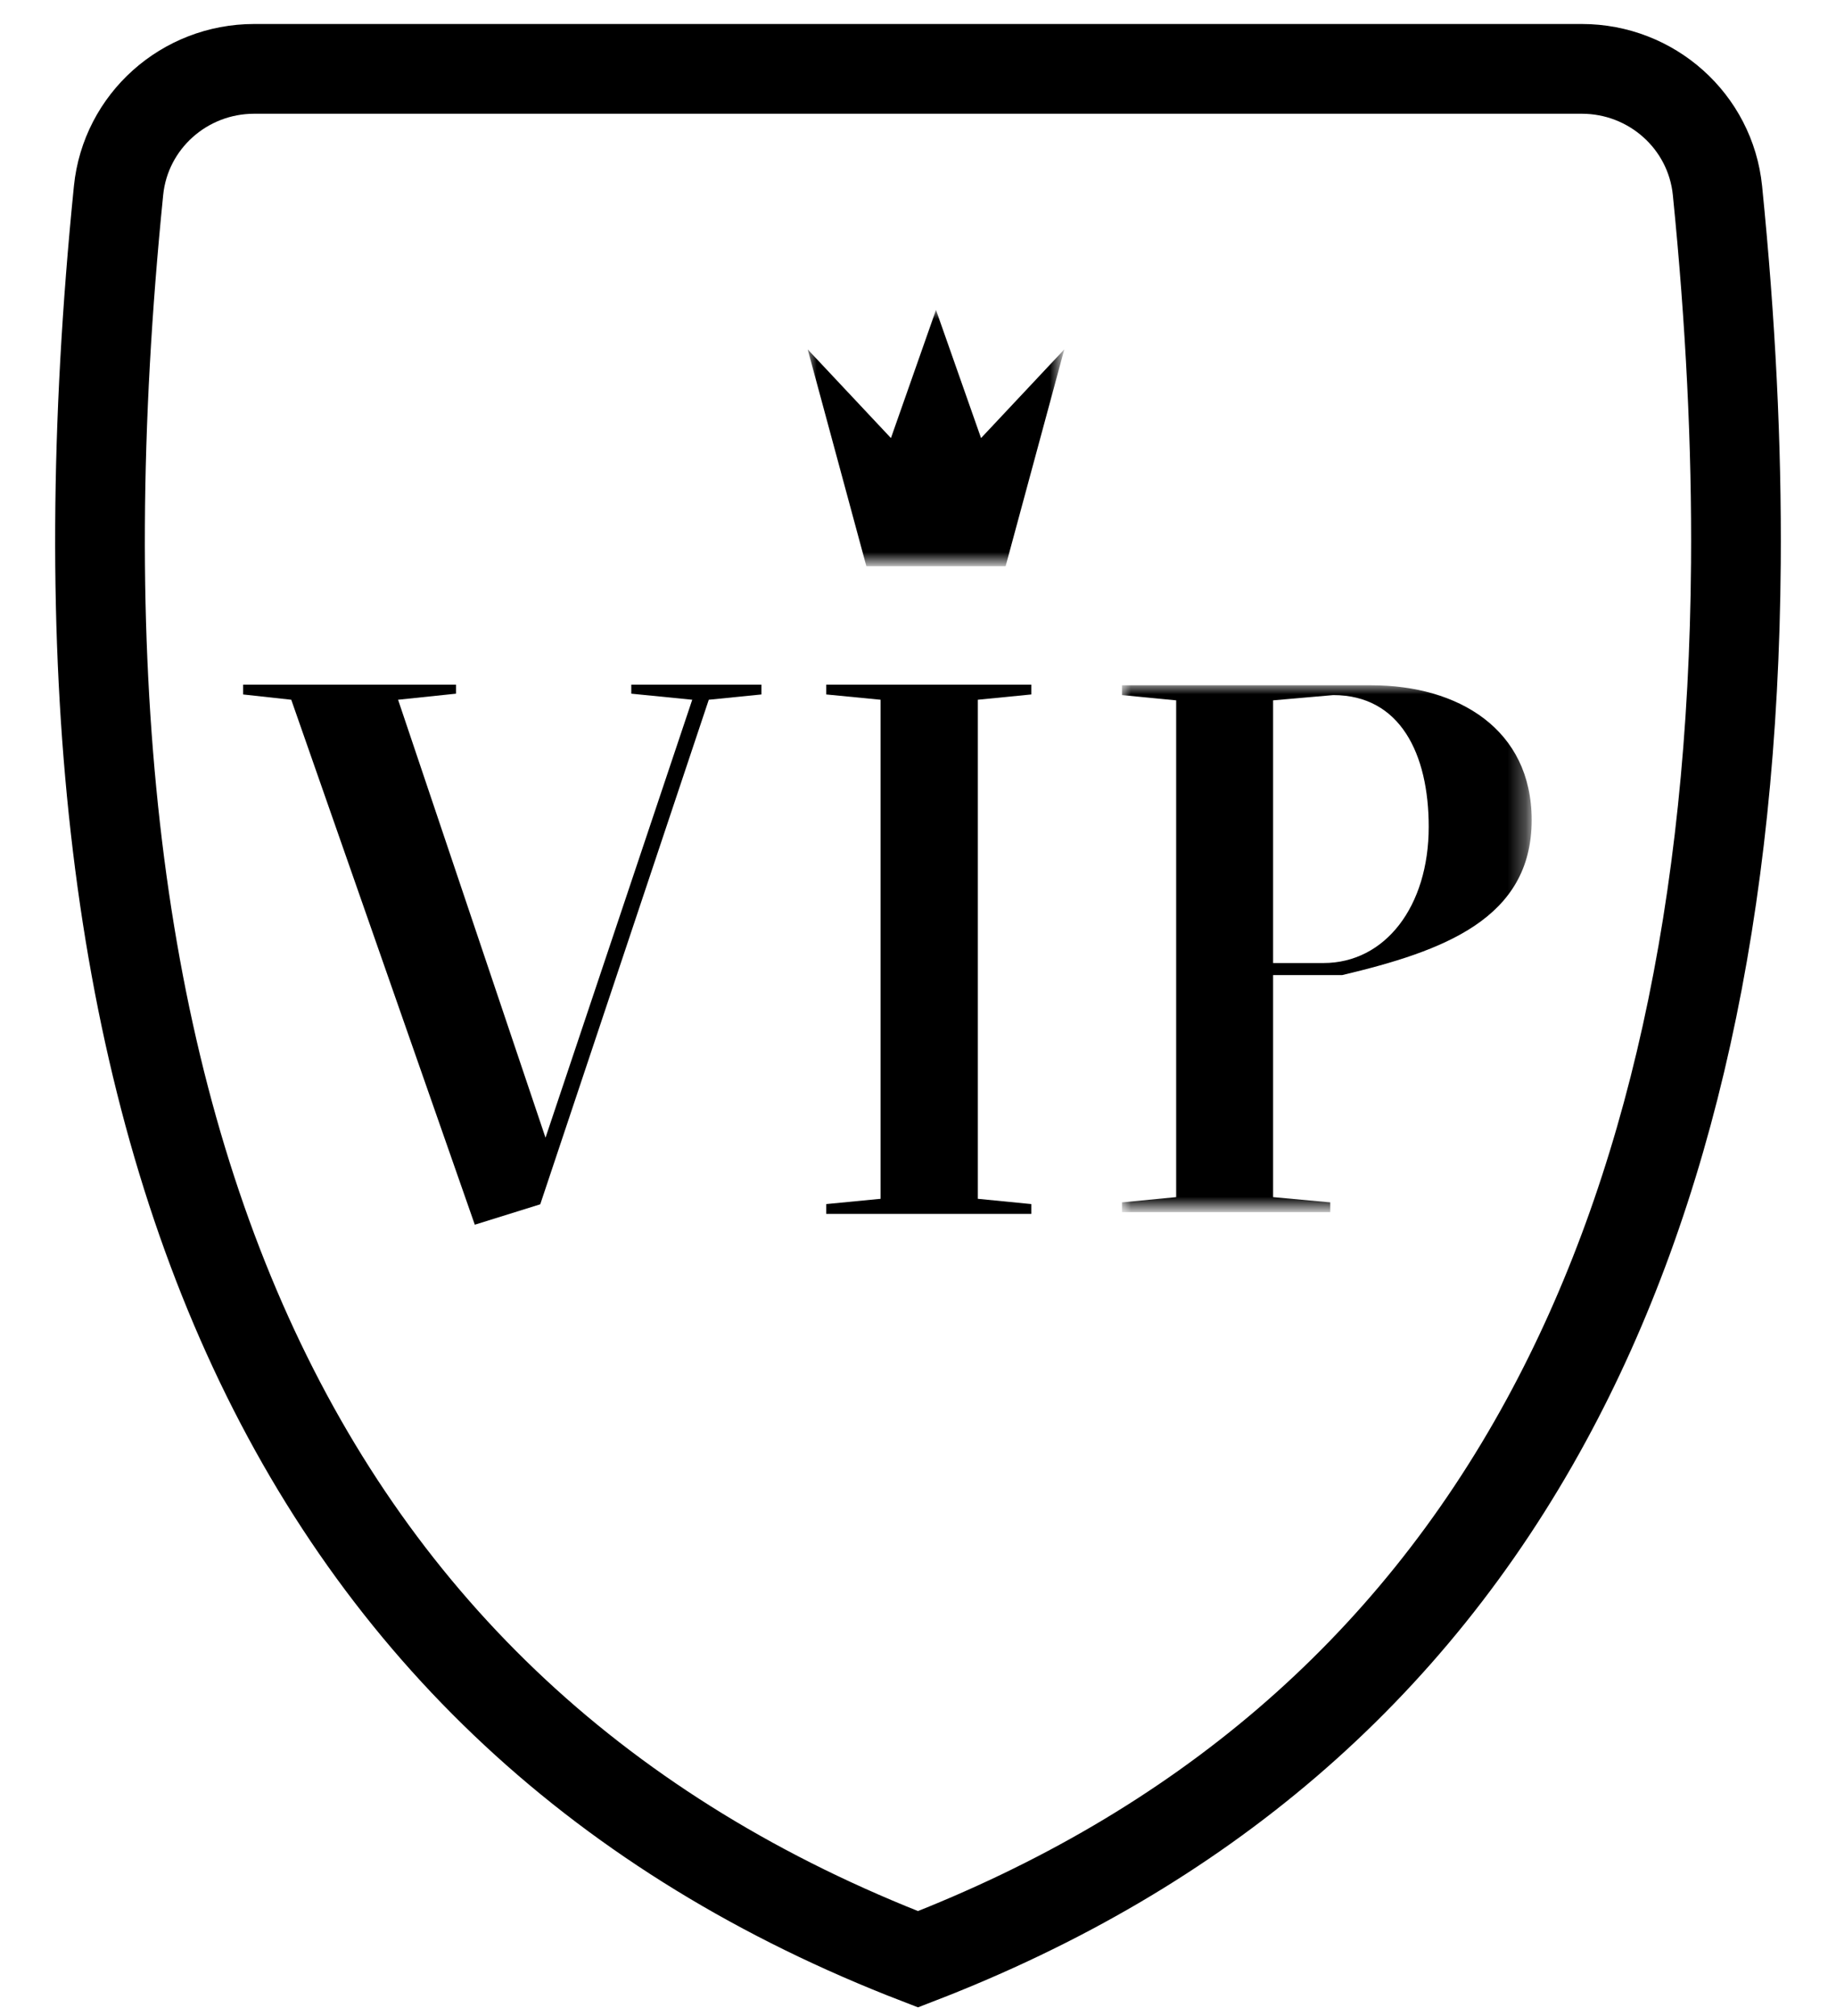
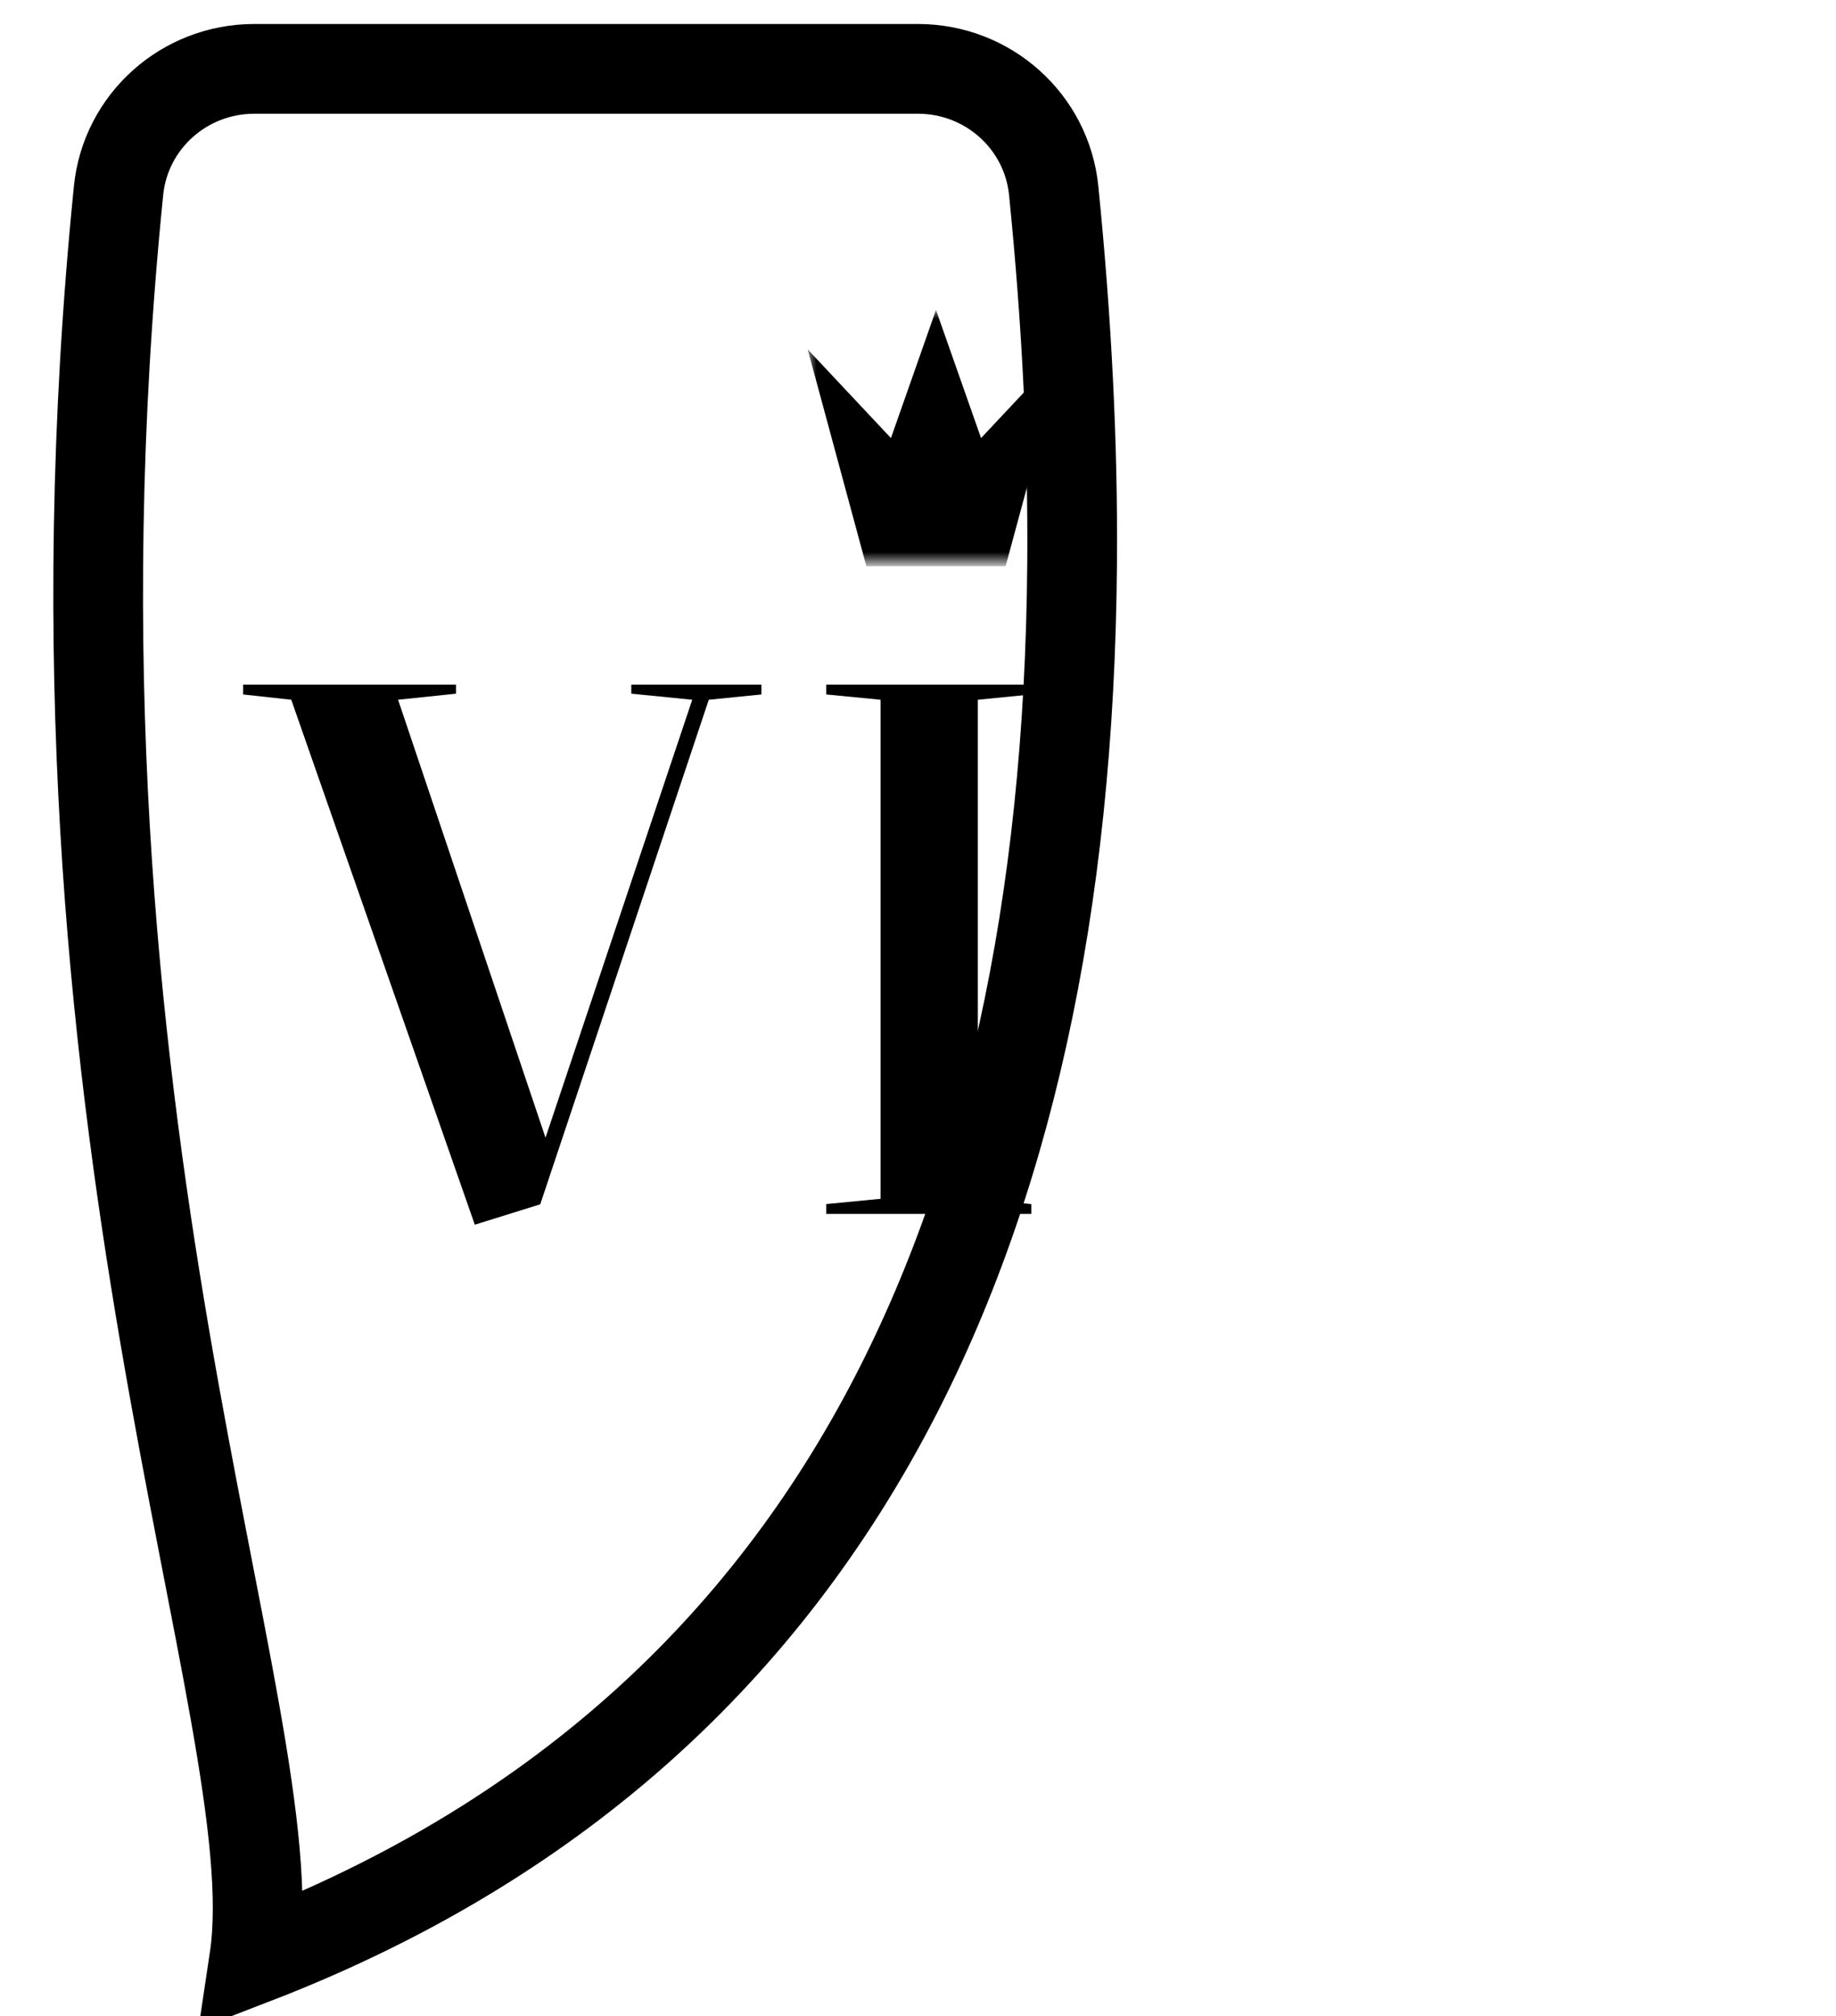
<svg xmlns="http://www.w3.org/2000/svg" version="1.1" id="Layer_1" x="0px" y="0px" width="102.333px" height="112.334px" viewBox="77.667 68.333 102.333 112.334" enable-background="new 77.667 68.333 102.333 112.334" xml:space="preserve">
  <filter height="151.5%" width="159.4%" id="filter-2" filterUnits="objectBoundingBox" y="-24.8%" x="-29.7%">
    <feMorphology result="shadowSpreadOuter1" in="SourceAlpha" operator="dilate" radius="3.5" />
    <feOffset dy="2" dx="0" result="shadowOffsetOuter1" in="shadowSpreadOuter1" />
    <feGaussianBlur stdDeviation="17" result="shadowBlurOuter1" in="shadowOffsetOuter1" />
    <feComposite in2="SourceAlpha" result="shadowBlurOuter1" in="shadowBlurOuter1" operator="out" />
    <feColorMatrix type="matrix" values="0 0 0 0 1   0 0 0 0 0.878   0 0 0 0 0.31  0 0 0 0.551 0" in="shadowBlurOuter1">
		</feColorMatrix>
  </filter>
  <title>Group 11</title>
  <desc>Created with Sketch.</desc>
  <g id="Page-1">
    <g id="Home-Desktop-Copy-4" transform="translate(-1542, -2732)">
      <g id="Group-11" transform="translate(1579, 2767)">
        <g id="Path-4">
          <g display="none" filter="url(#filter-2)">
            <path id="path-1_2_" display="inline" d="M36.836,33.195c0.479-4.747,4.514-8.363,9.333-8.363h45.665h45.665       c4.818,0,8.854,3.616,9.332,8.363c0.908,9.005,1.332,17.544,1.271,25.616c-0.182,23.656-4.527,43.304-13.039,58.945       c-9.365,17.211-23.775,29.569-43.229,37.075C48.668,138.177,30.336,97.631,36.836,33.195z" />
          </g>
          <g>
-             <path id="path-1_1_" fill="none" stroke="#000000" stroke-width="5" stroke-linecap="round" d="M47.275,43.945       c0.388-3.846,3.657-6.775,7.561-6.775h36.997h36.997c3.904,0,7.174,2.929,7.563,6.775c0.734,7.296,1.078,14.214,1.027,20.754       c-0.146,19.166-3.668,35.084-10.563,47.756c-7.588,13.945-19.264,23.957-35.024,30.038C56.862,129,42.009,96.15,47.275,43.945z       " />
+             <path id="path-1_1_" fill="none" stroke="#000000" stroke-width="5" stroke-linecap="round" d="M47.275,43.945       c0.388-3.846,3.657-6.775,7.561-6.775h36.997c3.904,0,7.174,2.929,7.563,6.775c0.734,7.296,1.078,14.214,1.027,20.754       c-0.146,19.166-3.668,35.084-10.563,47.756c-7.588,13.945-19.264,23.957-35.024,30.038C56.862,129,42.009,96.15,47.275,43.945z       " />
          </g>
        </g>
        <g id="Group-10" transform="translate(31, 42)">
          <polygon id="Fill-1" points="44.853,29.476 44.853,29.981 48.25,30.319 40.072,54.72 31.855,30.319 35.083,29.981       35.083,29.476 23.218,29.476 23.218,30.025 25.901,30.319 36.131,59.567 39.779,58.43 49.172,30.319 52.106,30.025       52.106,29.476     " />
          <polygon id="Fill-2" points="55.718,29.476 55.718,30.024 58.748,30.319 58.748,58.124 55.718,58.418 55.718,58.965       67.152,58.965 67.152,58.418 64.168,58.124 64.168,30.319 67.152,30.024 67.152,29.476     " />
          <g id="Group-9" transform="translate(52, 0.5)">
            <g id="Group-5" transform="translate(29.258, 34.927)">
              <g id="Clip-4">
						</g>
              <defs>
                <filter id="Adobe_OpacityMaskFilter" filterUnits="userSpaceOnUse" x="-9.055" y="-5.914" width="22.834" height="29.355">
                  <feColorMatrix type="matrix" values="1 0 0 0 0  0 1 0 0 0  0 0 1 0 0  0 0 0 1 0" />
                </filter>
              </defs>
              <mask maskUnits="userSpaceOnUse" x="-9.055" y="-5.914" width="22.834" height="29.355" id="mask-4">
                <g filter="url(#Adobe_OpacityMaskFilter)">
-                   <polygon id="path-3" fill="#FFFFFF" points="-9.055,-5.913 13.779,-5.913 13.779,23.441 -9.055,23.441         " />
-                 </g>
+                   </g>
              </mask>
              <path id="Fill-3" mask="url(#mask-4)" d="M-0.633,9.561h2.809c3.434,0,5.865-3.145,5.865-7.59c0-4.067-1.592-7.338-5.32-7.338        l-3.354,0.293V9.561z M-0.633,10.232v12.371l3.186,0.293v0.545H-9.055v-0.545l3.02-0.293V-5.074l-3.02-0.293v-0.546h13.91        c4.816,0,8.924,2.433,8.924,7.507c0,5.494-4.902,7.296-10.557,8.638H-0.633z" />
            </g>
            <g id="Group-8">
              <g id="Clip-7">
						</g>
              <defs>
                <filter id="Adobe_OpacityMaskFilter_1_" filterUnits="userSpaceOnUse" x="2.685" y="8.101" width="14.304" height="14.277">
                  <feColorMatrix type="matrix" values="1 0 0 0 0  0 1 0 0 0  0 0 1 0 0  0 0 0 1 0" />
                </filter>
              </defs>
              <mask maskUnits="userSpaceOnUse" x="2.685" y="8.101" width="14.304" height="14.277" id="mask-6">
                <g filter="url(#Adobe_OpacityMaskFilter_1_)">
                  <polygon id="path-5" fill="#FFFFFF" points="2.685,8.101 16.988,8.101 16.988,22.378 2.685,22.378         " />
                </g>
              </mask>
              <polygon id="Fill-6" mask="url(#mask-6)" points="12.348,15.24 9.836,8.101 7.325,15.24 2.685,10.298 5.955,22.378         9.836,22.378 13.717,22.378 16.988,10.298       " />
            </g>
          </g>
        </g>
      </g>
    </g>
  </g>
</svg>